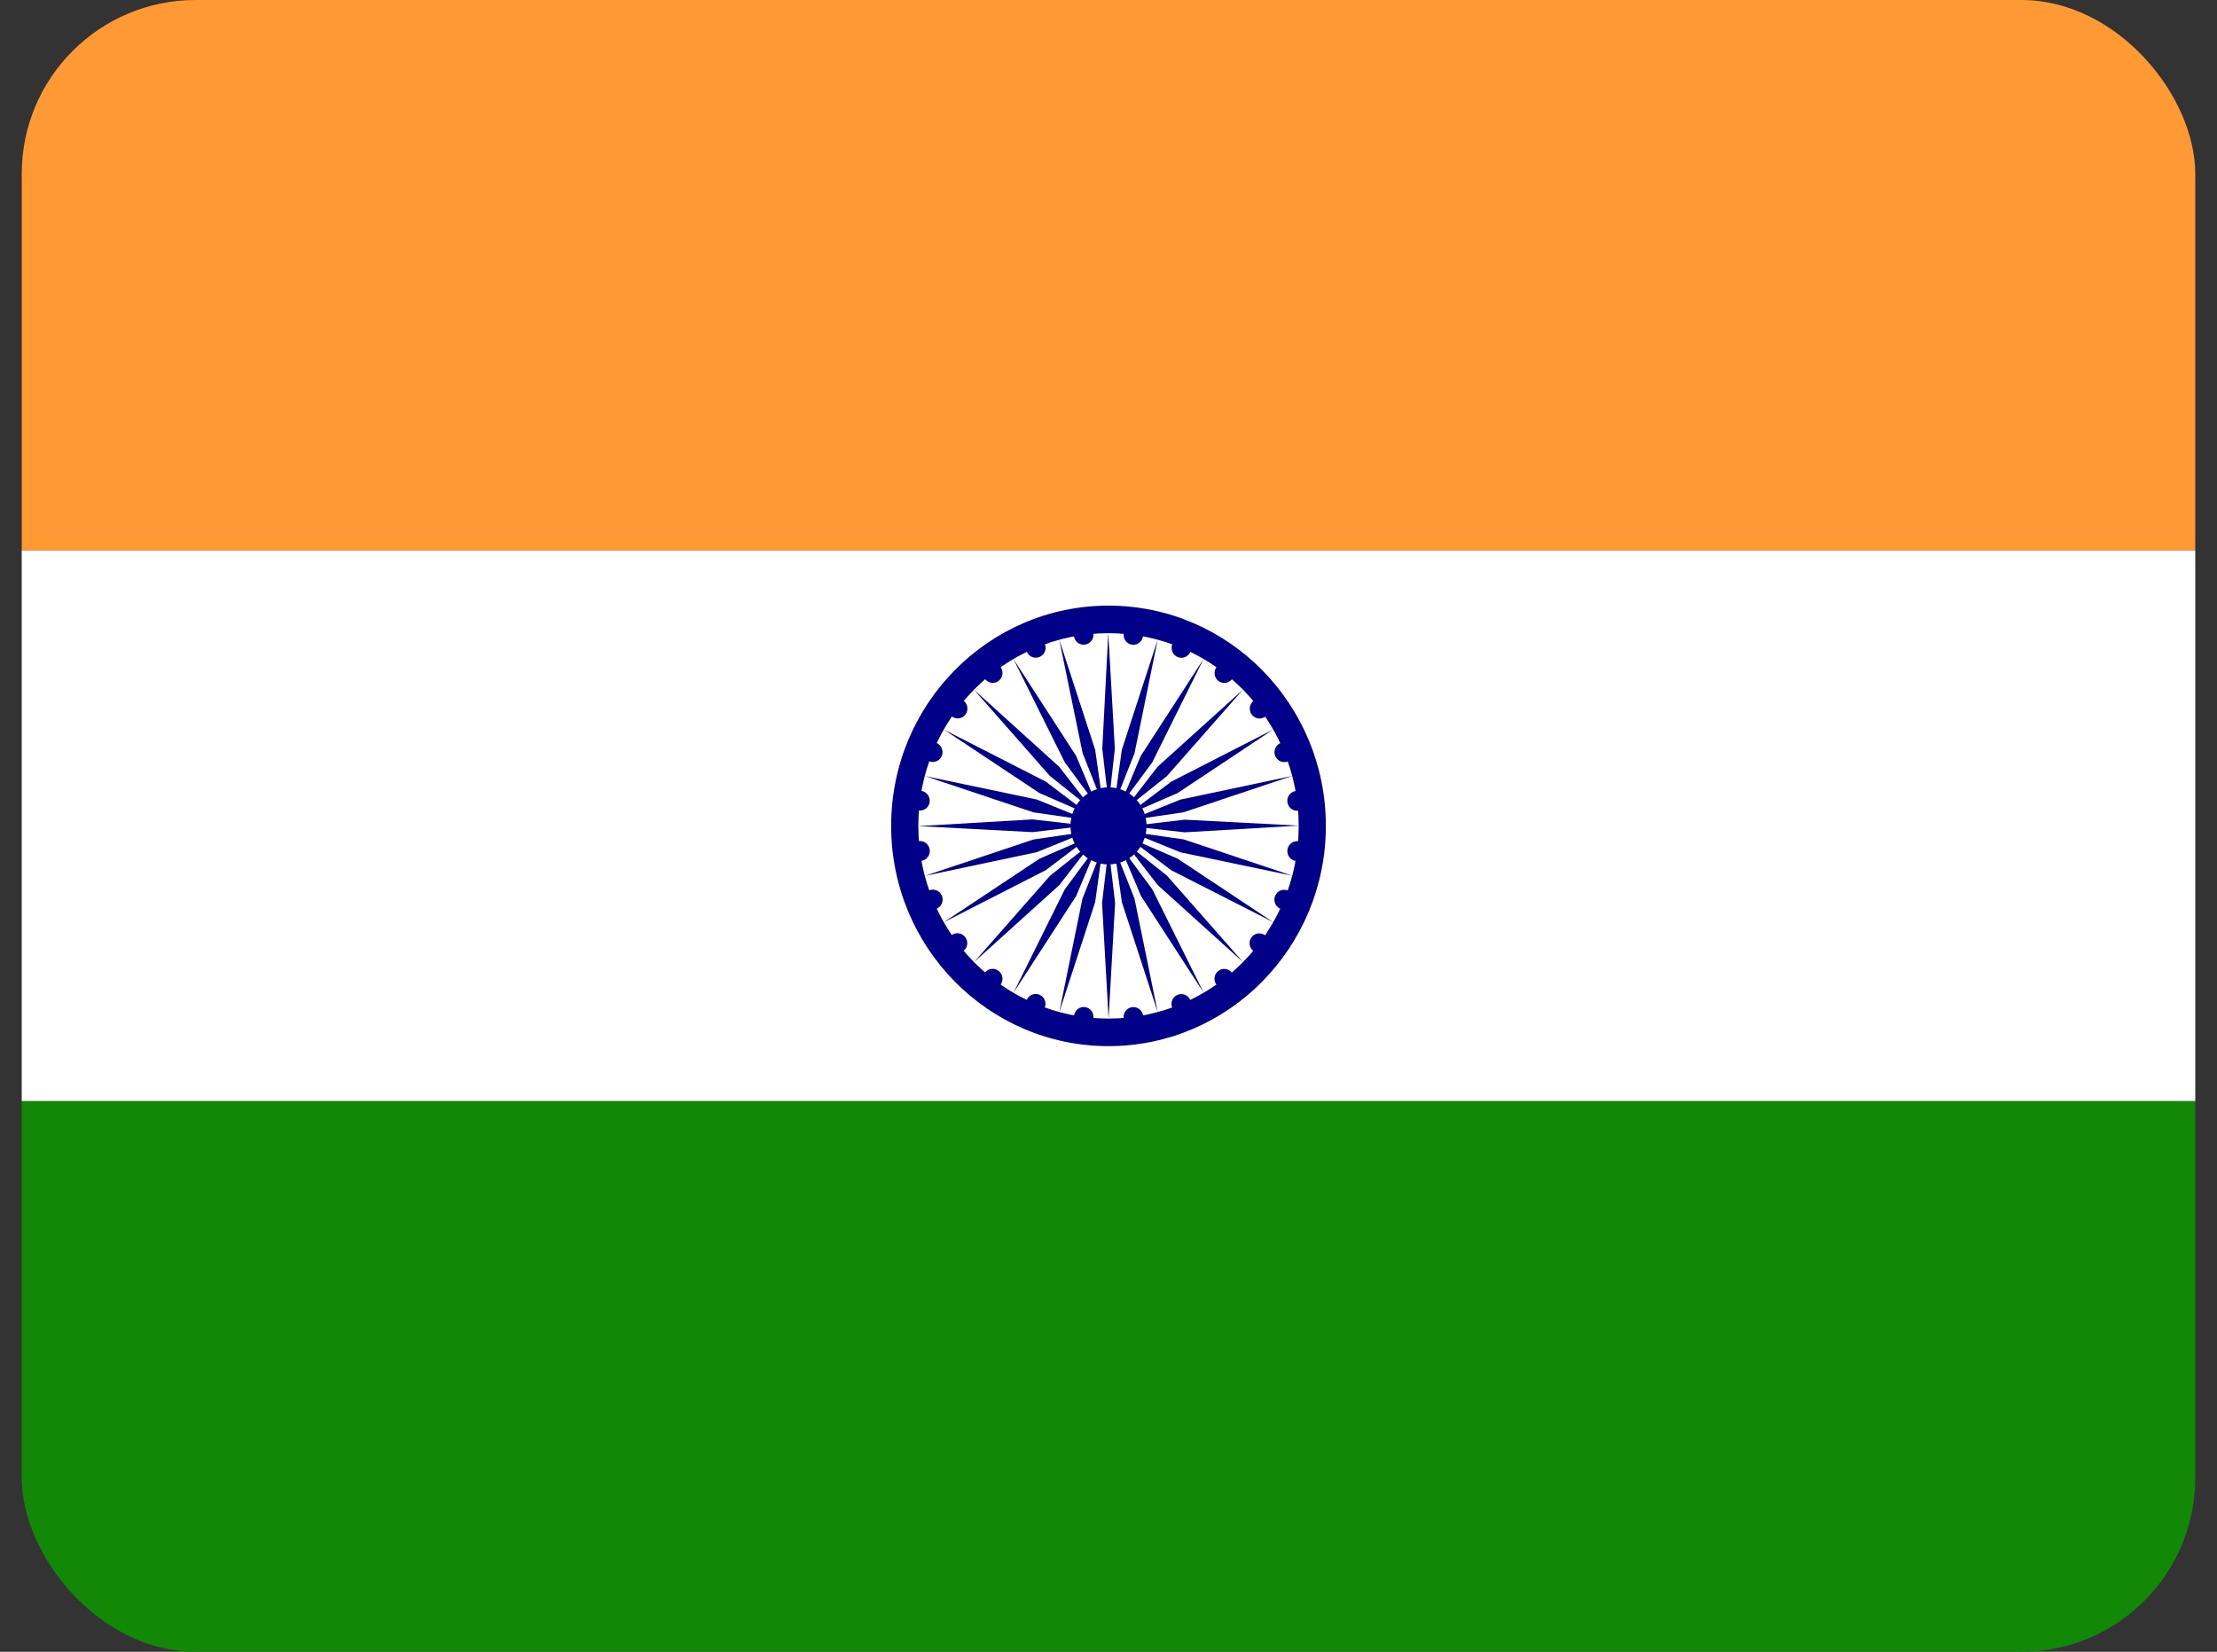
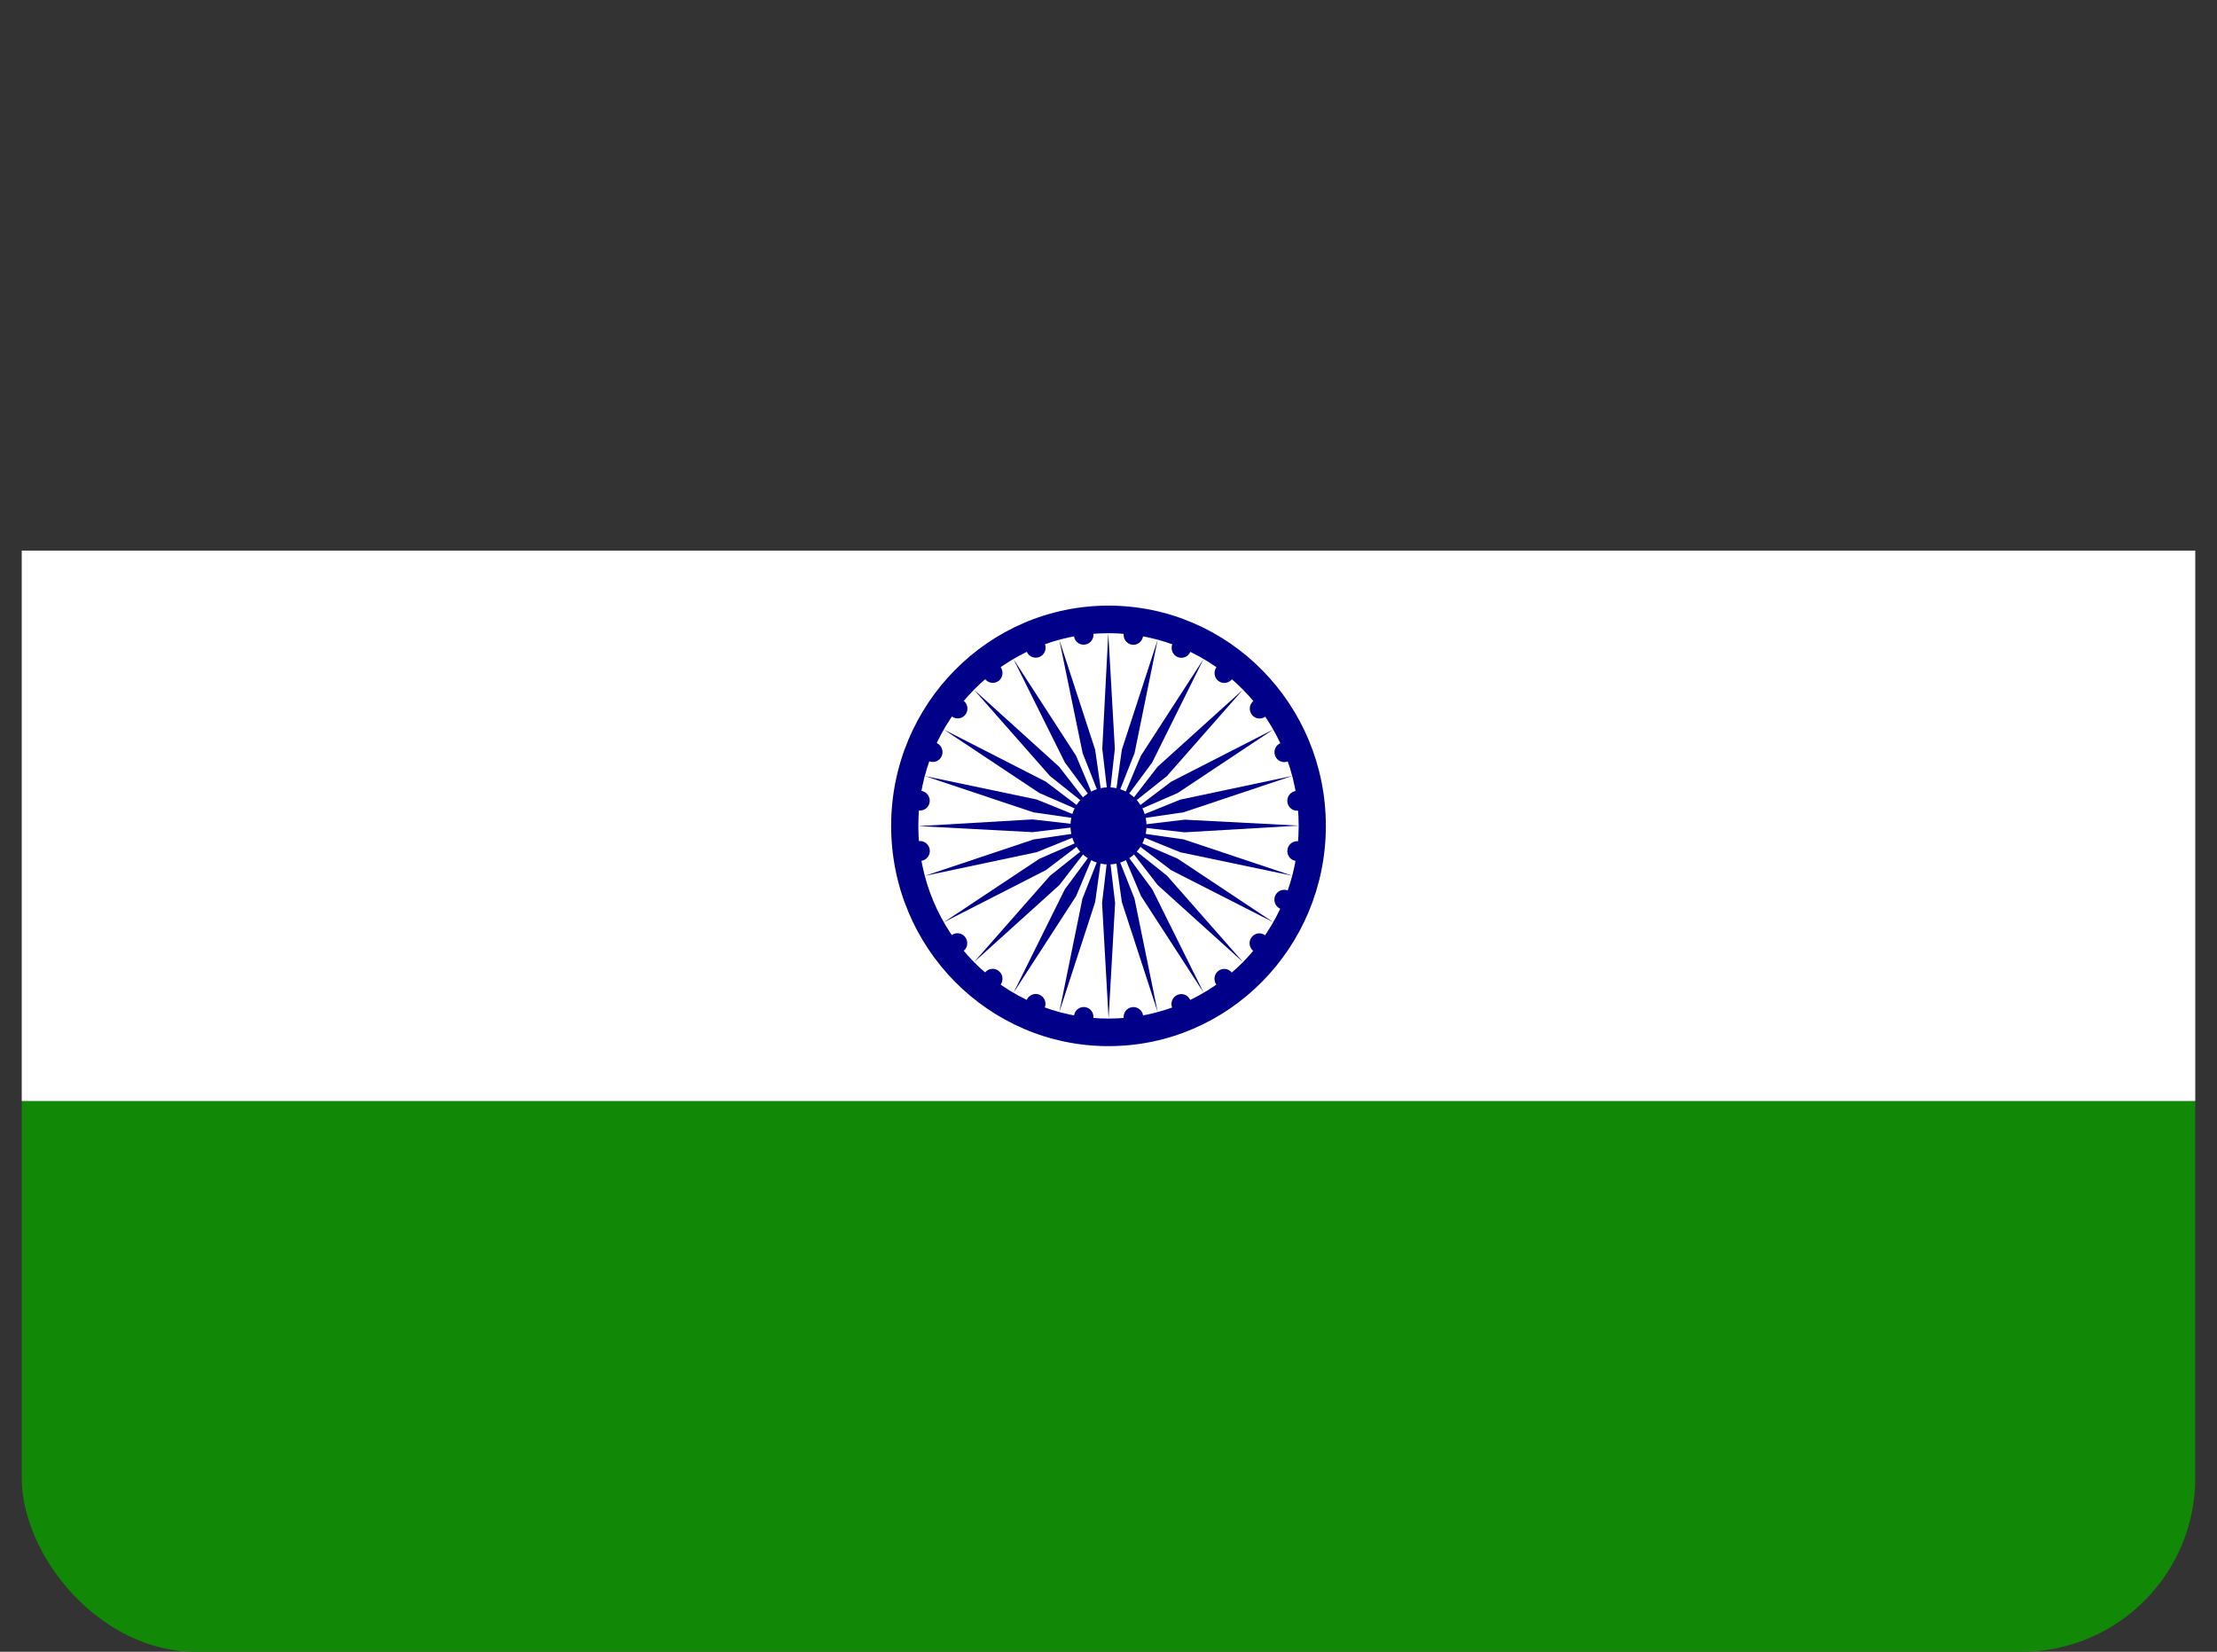
<svg xmlns="http://www.w3.org/2000/svg" width="51" height="38" viewBox="0 0 51 38" fill="none">
  <rect x="0" y="0" width="51" height="38" fill="#333333" stroke="none" />
  <g id="in-india 1">
    <g clip-path="url(#clip0_958_14302)">
-       <path id="Vector" d="M0.5 0H50.5V12.667H0.5V0Z" fill="#FF9933" />
      <path id="Vector_2" d="M0.5 12.667H50.5V25.333H0.5V12.667Z" fill="white" />
      <path id="Vector_3" d="M0.5 25.333H50.5V38H0.5V25.333Z" fill="#128807" />
      <g id="Group">
        <path id="Vector_4" d="M25.5 24.067C28.261 24.067 30.5 21.798 30.5 19C30.5 16.202 28.261 13.933 25.5 13.933C22.739 13.933 20.5 16.202 20.5 19C20.5 21.798 22.739 24.067 25.5 24.067Z" fill="#000088" />
        <path id="Vector_5" d="M25.5 23.433C27.916 23.433 29.875 21.448 29.875 19C29.875 16.552 27.916 14.567 25.5 14.567C23.084 14.567 21.125 16.552 21.125 19C21.125 21.448 23.084 23.433 25.5 23.433Z" fill="white" />
        <path id="Vector_6" d="M25.5 19.887C25.983 19.887 26.375 19.49 26.375 19C26.375 18.51 25.983 18.113 25.5 18.113C25.017 18.113 24.625 18.51 24.625 19C24.625 19.49 25.017 19.887 25.5 19.887Z" fill="#000088" />
        <g id="in-d">
          <g id="in-c">
            <g id="in-b">
              <g id="in-a">
                <path id="Vector_7" d="M29.809 19.806C29.933 19.823 30.046 19.735 30.062 19.61C30.078 19.485 29.991 19.37 29.868 19.354C29.745 19.338 29.632 19.425 29.616 19.55C29.599 19.675 29.686 19.79 29.809 19.806Z" fill="#000088" />
                <path id="Vector_8" d="M25.502 23.433L25.652 20.773L25.502 19.506L25.352 20.773L25.502 23.433Z" fill="#000088" />
              </g>
              <g id="in-a_2">
                <path id="Vector_9" d="M29.456 20.908C29.571 20.956 29.702 20.902 29.75 20.786C29.797 20.67 29.742 20.536 29.627 20.488C29.512 20.439 29.38 20.494 29.333 20.61C29.286 20.726 29.34 20.86 29.456 20.908Z" fill="#000088" />
                <path id="Vector_10" d="M24.369 23.282L25.193 20.753L25.369 19.49L24.901 20.673L24.369 23.282Z" fill="#000088" />
              </g>
            </g>
            <g id="in-b_2">
              <g id="in-a_3">
                <path id="Vector_11" d="M28.834 21.88C28.933 21.957 29.075 21.939 29.15 21.839C29.225 21.74 29.206 21.596 29.107 21.52C29.008 21.443 28.867 21.461 28.792 21.561C28.716 21.66 28.735 21.803 28.834 21.88Z" fill="#000088" />
                <path id="Vector_12" d="M23.315 22.839L24.757 20.612L25.25 19.439L24.495 20.459L23.315 22.839Z" fill="#000088" />
              </g>
              <g id="in-a_4">
                <path id="Vector_13" d="M27.985 22.657C28.061 22.757 28.202 22.776 28.3 22.7C28.399 22.623 28.417 22.48 28.341 22.38C28.265 22.28 28.124 22.26 28.026 22.337C27.927 22.413 27.909 22.556 27.985 22.657Z" fill="#000088" />
                <path id="Vector_14" d="M22.407 22.134L24.369 20.362L25.146 19.359L24.156 20.146L22.407 22.134Z" fill="#000088" />
              </g>
            </g>
          </g>
          <g id="in-c_2">
            <g id="in-b_3">
              <g id="in-a_5">
                <path id="Vector_15" d="M26.965 23.184C27.012 23.3 27.144 23.355 27.259 23.307C27.374 23.258 27.429 23.125 27.382 23.009C27.335 22.893 27.203 22.838 27.088 22.887C26.973 22.935 26.918 23.068 26.965 23.184Z" fill="#000088" />
                <path id="Vector_16" d="M21.711 21.217L24.06 20.017L25.068 19.252L23.911 19.756L21.711 21.217Z" fill="#000088" />
              </g>
              <g id="in-a_6">
                <path id="Vector_17" d="M25.849 23.426C25.864 23.551 25.977 23.638 26.101 23.621C26.224 23.604 26.312 23.49 26.296 23.365C26.28 23.241 26.167 23.154 26.043 23.17C25.92 23.187 25.833 23.302 25.849 23.426Z" fill="#000088" />
                <path id="Vector_18" d="M21.276 20.149L23.851 19.604L25.02 19.13L23.774 19.313L21.276 20.149Z" fill="#000088" />
              </g>
            </g>
            <g id="in-b_4">
              <g id="in-a_7">
                <path id="Vector_19" d="M24.707 23.366C24.69 23.491 24.776 23.606 24.899 23.622C25.022 23.638 25.135 23.549 25.152 23.424C25.168 23.299 25.082 23.185 24.959 23.169C24.836 23.152 24.723 23.241 24.707 23.366Z" fill="#000088" />
                <path id="Vector_20" d="M21.127 19.005L23.751 19.144L25.002 18.994L23.752 18.851L21.127 19.005Z" fill="#000088" />
              </g>
              <g id="in-a_8">
                <path id="Vector_21" d="M23.617 23.008C23.57 23.125 23.624 23.258 23.739 23.306C23.854 23.354 23.985 23.299 24.033 23.182C24.081 23.066 24.026 22.932 23.912 22.884C23.797 22.836 23.665 22.892 23.617 23.008Z" fill="#000088" />
                <path id="Vector_22" d="M21.275 17.853L23.771 18.688L25.018 18.868L23.849 18.393L21.275 17.853Z" fill="#000088" />
              </g>
            </g>
          </g>
        </g>
        <g id="in-d_2">
          <g id="in-c_3">
            <g id="in-b_5">
              <g id="in-a_9">
                <path id="Vector_23" d="M22.657 22.377C22.582 22.477 22.601 22.62 22.7 22.697C22.799 22.774 22.94 22.755 23.015 22.656C23.091 22.556 23.072 22.413 22.973 22.336C22.874 22.259 22.733 22.277 22.657 22.377Z" fill="#000088" />
                <path id="Vector_24" d="M21.711 16.783L23.91 18.244L25.068 18.748L24.059 17.983L21.711 16.783Z" fill="#000088" />
              </g>
              <g id="in-a_10">
                <path id="Vector_25" d="M21.888 21.516C21.79 21.593 21.772 21.736 21.848 21.836C21.924 21.936 22.065 21.956 22.163 21.879C22.262 21.803 22.28 21.66 22.204 21.559C22.128 21.459 21.987 21.44 21.888 21.516Z" fill="#000088" />
                <path id="Vector_26" d="M22.403 15.865L24.154 17.853L25.144 18.642L24.365 17.64L22.403 15.865Z" fill="#000088" />
              </g>
            </g>
            <g id="in-b_6">
              <g id="in-a_11">
-                 <path id="Vector_27" d="M21.373 20.484C21.258 20.532 21.204 20.665 21.252 20.782C21.3 20.898 21.431 20.954 21.546 20.906C21.66 20.858 21.715 20.725 21.667 20.608C21.619 20.492 21.488 20.436 21.373 20.484Z" fill="#000088" />
                <path id="Vector_28" d="M23.312 15.16L24.496 17.54L25.251 18.562L24.755 17.389L23.312 15.16Z" fill="#000088" />
              </g>
              <g id="in-a_12">
                <path id="Vector_29" d="M21.135 19.351C21.012 19.367 20.926 19.482 20.942 19.607C20.959 19.732 21.072 19.82 21.195 19.804C21.318 19.787 21.404 19.673 21.388 19.548C21.371 19.423 21.258 19.334 21.135 19.351Z" fill="#000088" />
                <path id="Vector_30" d="M24.368 14.718L24.905 17.326L25.373 18.511L25.193 17.248L24.368 14.718Z" fill="#000088" />
              </g>
            </g>
          </g>
          <g id="in-c_4">
            <g id="in-b_7">
              <g id="in-a_13">
                <path id="Vector_31" d="M21.191 18.194C21.067 18.177 20.954 18.265 20.938 18.389C20.922 18.514 21.01 18.628 21.133 18.645C21.257 18.662 21.37 18.575 21.386 18.45C21.402 18.325 21.314 18.211 21.191 18.194Z" fill="#000088" />
                <path id="Vector_32" d="M25.495 14.567L25.357 17.226L25.505 18.493L25.646 17.227L25.495 14.567Z" fill="#000088" />
              </g>
              <g id="in-a_14">
                <path id="Vector_33" d="M21.543 17.092C21.427 17.043 21.296 17.098 21.248 17.214C21.201 17.33 21.256 17.463 21.371 17.512C21.486 17.56 21.618 17.506 21.665 17.39C21.712 17.273 21.657 17.14 21.543 17.092Z" fill="#000088" />
                <path id="Vector_34" d="M26.631 14.718L25.807 17.247L25.631 18.51L26.099 17.327L26.631 14.718Z" fill="#000088" />
              </g>
            </g>
            <g id="in-b_8">
              <g id="in-a_15">
                <path id="Vector_35" d="M22.166 16.119C22.067 16.043 21.926 16.061 21.851 16.16C21.775 16.26 21.794 16.403 21.893 16.48C21.992 16.557 22.133 16.539 22.209 16.439C22.284 16.34 22.265 16.196 22.166 16.119Z" fill="#000088" />
                <path id="Vector_36" d="M27.686 15.161L26.244 17.388L25.75 18.561L26.505 17.541L27.686 15.161Z" fill="#000088" />
              </g>
              <g id="in-a_16">
                <path id="Vector_37" d="M23.015 15.343C22.939 15.243 22.798 15.224 22.7 15.3C22.602 15.377 22.584 15.52 22.659 15.62C22.735 15.72 22.877 15.739 22.975 15.663C23.073 15.587 23.091 15.444 23.015 15.343Z" fill="#000088" />
                <path id="Vector_38" d="M28.593 15.866L26.631 17.638L25.854 18.641L26.844 17.854L28.593 15.866Z" fill="#000088" />
              </g>
            </g>
          </g>
        </g>
        <g id="in-d_3">
          <g id="in-c_5">
            <g id="in-b_9">
              <g id="in-a_17">
                <path id="Vector_39" d="M24.036 14.815C23.989 14.699 23.858 14.645 23.742 14.693C23.627 14.742 23.572 14.875 23.619 14.991C23.667 15.107 23.798 15.162 23.913 15.113C24.029 15.065 24.084 14.931 24.036 14.815Z" fill="#000088" />
                <path id="Vector_40" d="M29.29 16.782L26.942 17.983L25.933 18.747L27.091 18.244L29.29 16.782Z" fill="#000088" />
              </g>
              <g id="in-a_18">
                <path id="Vector_41" d="M25.153 14.574C25.137 14.449 25.024 14.362 24.9 14.379C24.777 14.395 24.69 14.51 24.706 14.634C24.721 14.759 24.834 14.846 24.958 14.829C25.081 14.813 25.169 14.698 25.153 14.574Z" fill="#000088" />
                <path id="Vector_42" d="M29.725 17.851L27.15 18.396L25.981 18.87L27.227 18.687L29.725 17.851Z" fill="#000088" />
              </g>
            </g>
            <g id="in-b_10">
              <g id="in-a_19">
                <path id="Vector_43" d="M26.295 14.634C26.312 14.509 26.226 14.394 26.103 14.378C25.98 14.362 25.867 14.45 25.85 14.576C25.834 14.701 25.92 14.815 26.043 14.832C26.166 14.848 26.279 14.759 26.295 14.634Z" fill="#000088" />
                <path id="Vector_44" d="M29.875 18.994L27.251 18.857L26 19.006L27.25 19.148L29.875 18.994Z" fill="#000088" />
              </g>
              <g id="in-a_20">
                <path id="Vector_45" d="M27.384 14.992C27.432 14.875 27.378 14.742 27.263 14.694C27.149 14.646 27.017 14.701 26.969 14.818C26.922 14.934 26.976 15.068 27.09 15.116C27.205 15.164 27.337 15.108 27.384 14.992Z" fill="#000088" />
                <path id="Vector_46" d="M29.727 20.146L27.231 19.311L25.984 19.132L27.152 19.607L29.727 20.146Z" fill="#000088" />
              </g>
            </g>
          </g>
          <g id="in-c_6">
            <g id="in-b_11">
              <g id="in-a_21">
                <path id="Vector_47" d="M28.343 15.622C28.419 15.522 28.4 15.379 28.302 15.303C28.203 15.226 28.062 15.245 27.986 15.345C27.911 15.445 27.929 15.588 28.027 15.665C28.126 15.741 28.267 15.722 28.343 15.622Z" fill="#000088" />
                <path id="Vector_48" d="M29.29 21.216L27.092 19.755L25.934 19.254L26.941 20.019L29.29 21.216Z" fill="#000088" />
              </g>
              <g id="in-a_22">
                <path id="Vector_49" d="M29.112 16.483C29.211 16.406 29.229 16.263 29.154 16.163C29.078 16.064 28.937 16.045 28.838 16.122C28.74 16.198 28.721 16.342 28.796 16.441C28.872 16.541 29.013 16.56 29.112 16.483Z" fill="#000088" />
                <path id="Vector_50" d="M28.595 22.134L26.846 20.146L25.856 19.358L26.633 20.362L28.595 22.134Z" fill="#000088" />
              </g>
            </g>
            <g id="in-b_12">
              <g id="in-a_23">
                <path id="Vector_51" d="M29.629 17.515C29.744 17.467 29.799 17.334 29.752 17.218C29.704 17.101 29.573 17.046 29.458 17.095C29.343 17.143 29.288 17.276 29.335 17.392C29.383 17.509 29.514 17.564 29.629 17.515Z" fill="#000088" />
                <path id="Vector_52" d="M27.69 22.839L26.508 20.46L25.753 19.439L26.247 20.612L27.69 22.839Z" fill="#000088" />
              </g>
              <g id="in-a_24">
                <path id="Vector_53" d="M29.867 18.649C29.99 18.632 30.077 18.517 30.061 18.393C30.045 18.268 29.932 18.18 29.809 18.197C29.685 18.214 29.599 18.328 29.615 18.453C29.631 18.578 29.744 18.665 29.867 18.649Z" fill="#000088" />
                <path id="Vector_54" d="M26.631 23.282L26.098 20.673L25.629 19.489L25.807 20.752L26.631 23.282Z" fill="#000088" />
              </g>
            </g>
          </g>
        </g>
      </g>
    </g>
  </g>
  <defs>
    <clipPath id="clip0_958_14302">
      <rect x="0.5" width="50" height="38" rx="4" fill="white" />
    </clipPath>
  </defs>
</svg>